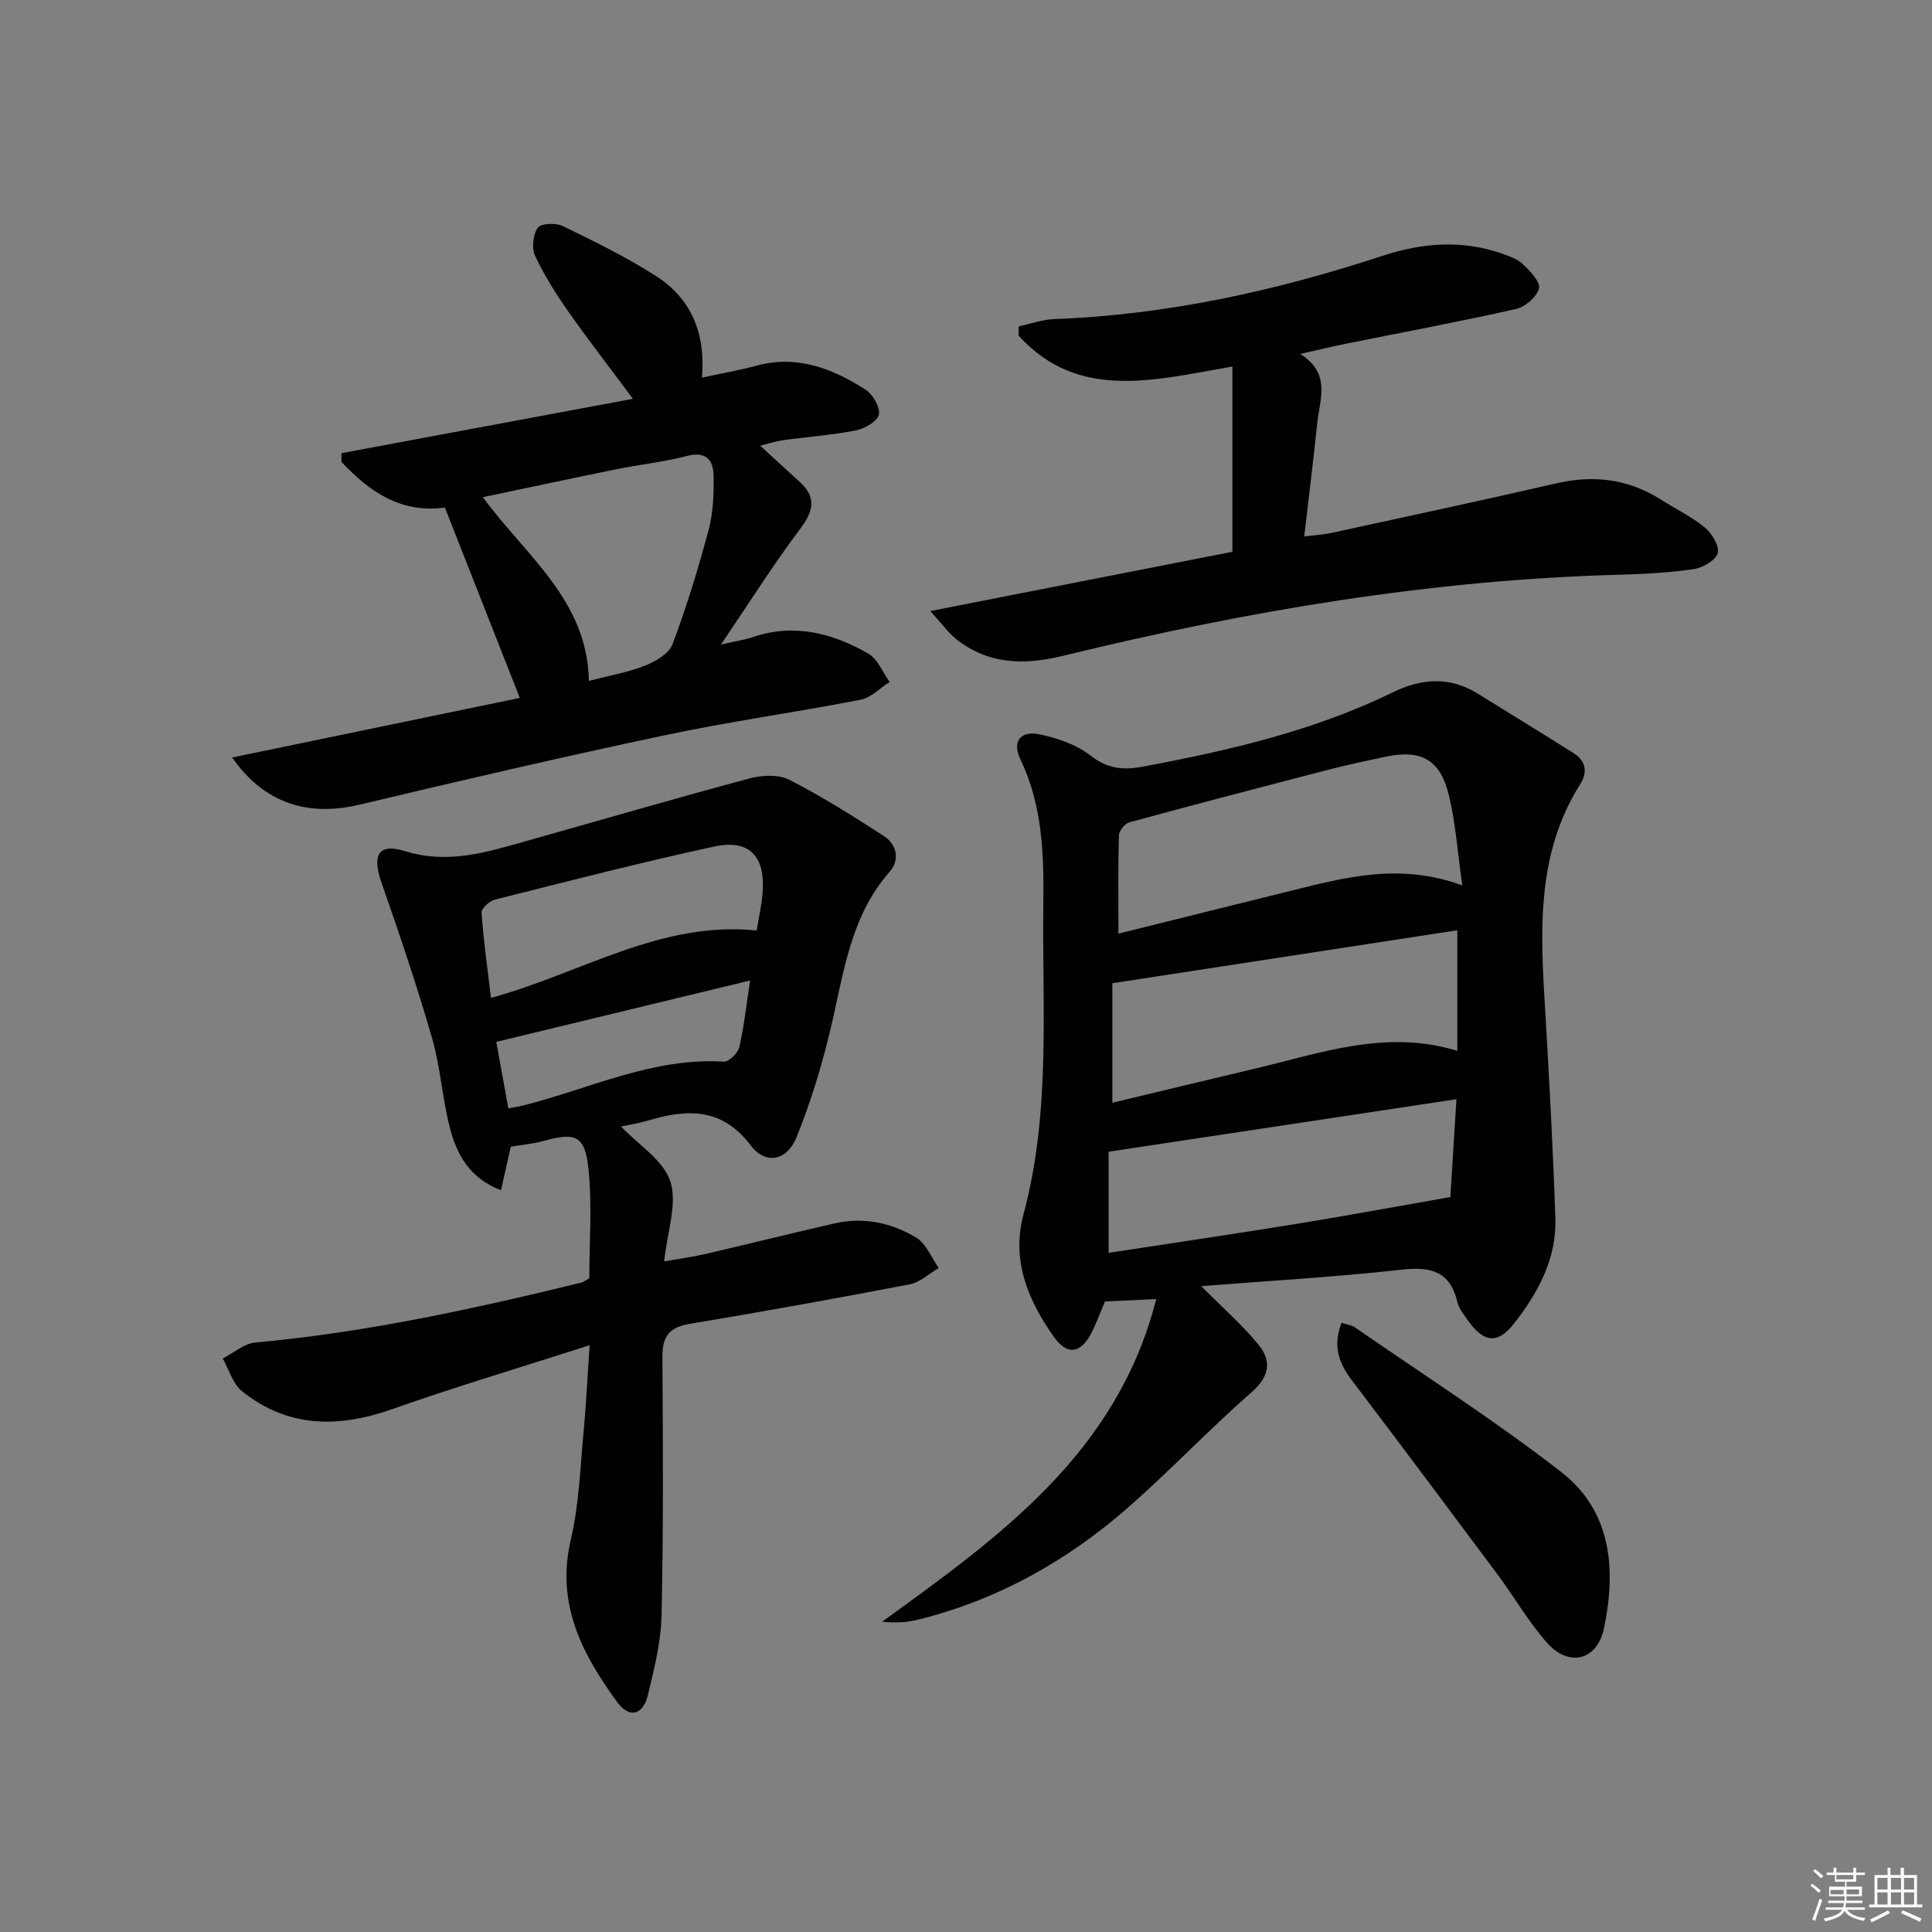
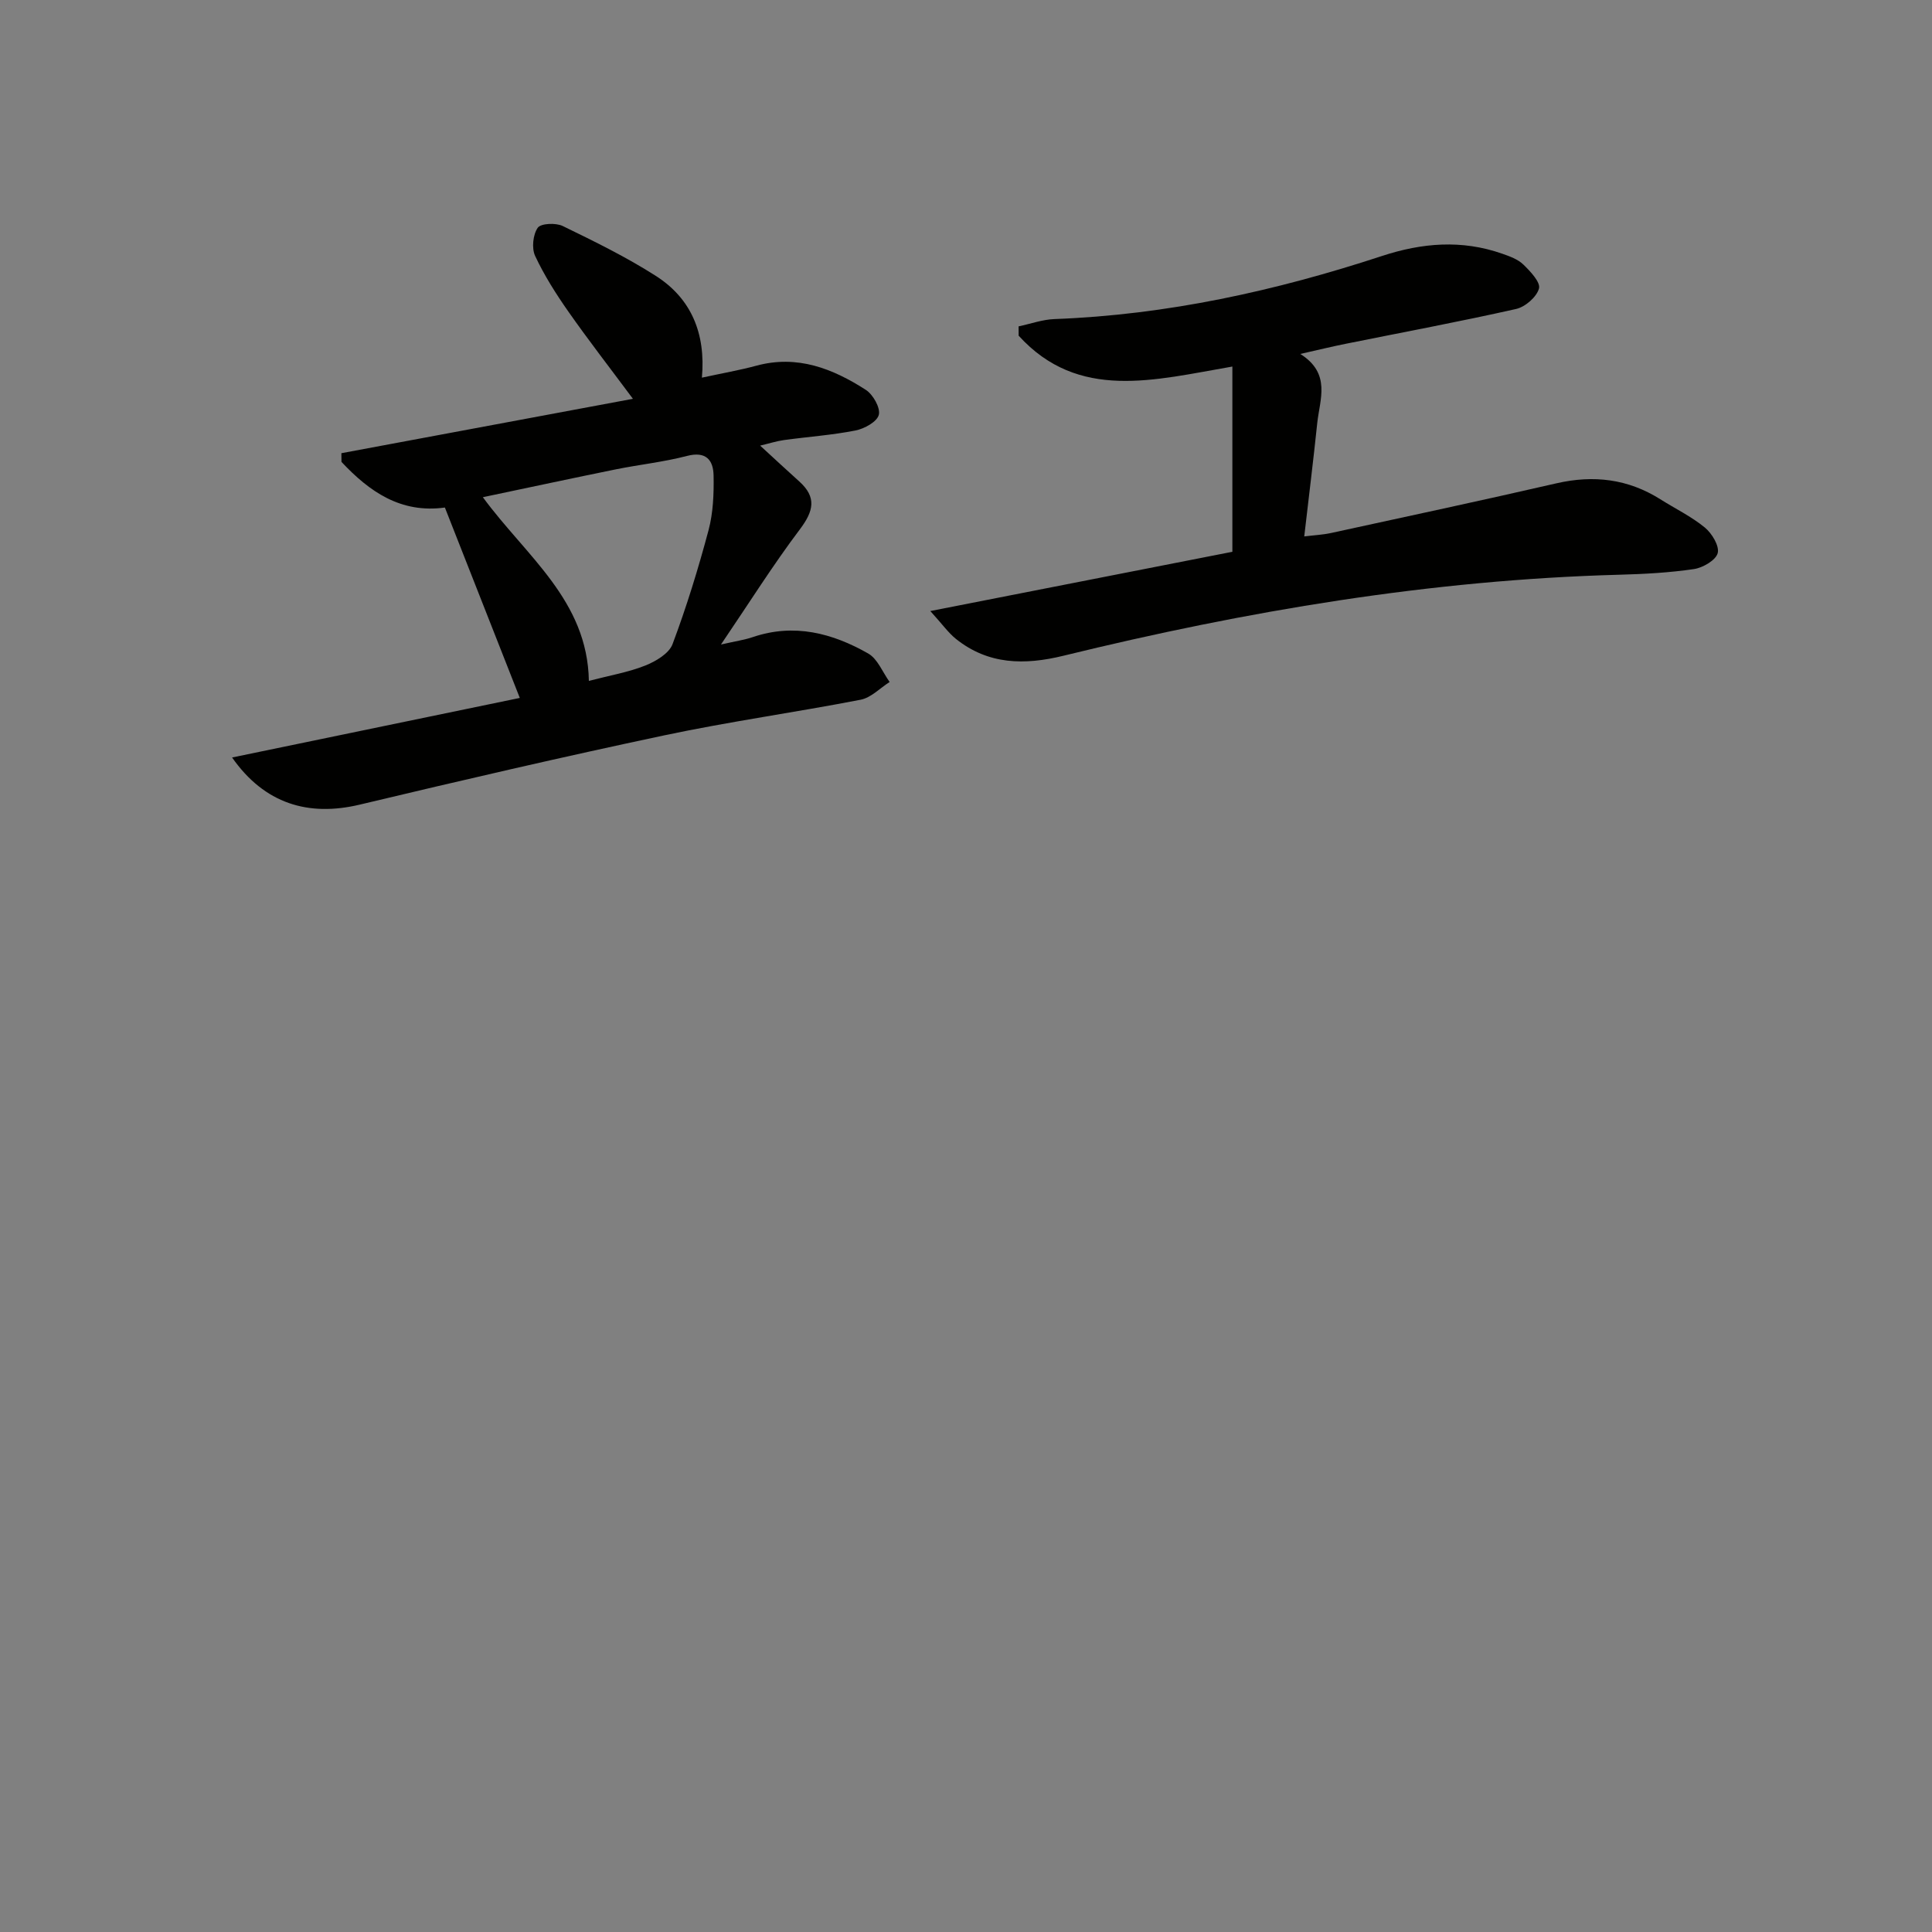
<svg xmlns="http://www.w3.org/2000/svg" enable-background="new 0 0 400 400" viewBox="0 0 400 400">
  <rect x="0" y="0" width="400" height="400" fill="#808080" stroke="none" />
  <g fill="#010100">
-     <path d="m248.7 266.28c4.57 4.6 8.56 8.07 11.85 12.11 2.73 3.35 2.36 6.54-1.4 9.83-8.76 7.67-16.79 16.17-25.54 23.85-12.67 11.11-27.11 19.2-43.6 23.28-2.29.57-4.7.68-7.37.41 24.26-17.6 48.61-34.82 56.74-66.8-4.15.19-7.24.34-10.62.5-.85 2.01-1.67 4.3-2.77 6.46-2.25 4.39-5.05 4.78-7.86.78-5.32-7.56-8.77-15.84-6.23-25.27 5.72-21.26 3.83-42.95 4.11-64.52.13-10.19-.2-20.27-4.78-29.77-1.69-3.51 0-5.89 3.8-5.14s7.86 2.16 10.84 4.5c3.48 2.73 6.88 2.95 10.66 2.24 17.8-3.33 35.4-7.38 51.81-15.39 5.92-2.89 11.77-3.36 17.58.24 6.63 4.1 13.28 8.18 19.87 12.33 2.59 1.63 2.94 3.94 1.36 6.46-9.31 14.77-8.18 31.09-7.2 47.44.84 14.11 1.59 28.23 2.07 42.35.29 8.39-3.57 15.5-8.56 21.86-3.4 4.34-6.29 3.93-9.51-.61-.86-1.21-1.89-2.47-2.22-3.86-1.54-6.45-5.56-7.36-11.61-6.68-13.69 1.53-27.45 2.3-41.42 3.4zm53.02-73.68c-24.06 3.7-47.6 7.31-71.42 10.97v24.74c9.96-2.38 19.61-4.72 29.27-7 13.78-3.25 27.39-8.29 42.15-3.74 0-8.22 0-16.15 0-24.97zm1.03-9.29c-.97-6.86-1.38-12.83-2.75-18.56-1.8-7.54-5.78-9.66-13.26-8.05-3.73.8-7.46 1.57-11.15 2.52-13.94 3.61-27.87 7.25-41.76 11.03-.93.25-2.15 1.76-2.17 2.71-.19 6.6-.1 13.21-.1 20.34 11.95-2.97 23.82-5.94 35.7-8.87 11.28-2.79 22.55-5.86 35.49-1.12zm-73.22 55.14v20.94c13.26-2.04 26.21-3.94 39.13-6.04 10.22-1.66 20.4-3.55 31.62-5.52.34-5.48.77-12.33 1.26-20.25-24.3 3.67-47.96 7.24-72.01 10.87z" />
-     <path d="m122.08 278.51c-14.24 4.58-27.71 8.6-40.95 13.26-11.14 3.92-21.56 3.85-31.03-3.74-1.91-1.53-2.68-4.48-3.98-6.77 2.23-1.14 4.39-3.09 6.71-3.3 22.89-2.08 45.25-6.97 67.52-12.41.47-.11.88-.46 1.66-.88 0-7.44.6-15.1-.17-22.62-.72-6.99-2.67-7.66-9.34-5.82-2.2.61-4.51.8-6.75 1.19-.64 2.84-1.27 5.66-2.02 9.01-6.61-2.53-9.18-7.5-10.6-12.97-1.57-6.09-1.93-12.52-3.68-18.55-3.12-10.8-6.73-21.47-10.44-32.09-2.03-5.79-.73-8.34 4.89-6.59 8.76 2.72 16.67.26 24.78-2.02 15.48-4.36 30.91-8.87 46.44-13.03 2.59-.7 6.03-.89 8.28.26 6.76 3.45 13.22 7.52 19.6 11.66 2.72 1.77 3.35 4.94 1.17 7.42-8.14 9.26-9.47 20.91-12.14 32.21-1.82 7.71-4.14 15.38-7.11 22.71-1.97 4.88-6.38 5.79-9.46 1.74-6.08-8.02-13.35-7.57-21.52-5.12-1.74.52-3.56.78-5.37 1.17 3.61 3.8 8.8 6.98 10.22 11.38 1.49 4.61-.64 10.39-1.28 16.55 3.09-.55 5.92-.93 8.68-1.57 8.89-2.06 17.74-4.28 26.64-6.31 5.96-1.36 11.72-.12 16.81 2.92 2.09 1.25 3.18 4.16 4.72 6.32-2 1.17-3.88 2.98-6.02 3.39-15.15 2.91-30.33 5.64-45.55 8.18-4.23.7-5.68 2.61-5.65 6.83.13 17.83.22 35.66-.17 53.48-.12 5.56-1.52 11.15-2.85 16.6-1 4.11-3.84 4.83-6.33 1.41-7.25-9.94-12.73-20.34-9.62-33.59 1.77-7.53 1.97-15.45 2.73-23.21.48-5.27.72-10.55 1.18-17.1zm-20.43-71.91c18.72-5.11 35.14-16.01 55.01-13.95.44-2.75 1.05-5.33 1.24-7.95.54-7.48-2.79-11-10.04-9.43-15.21 3.29-30.29 7.19-45.38 10.98-1.13.28-2.84 1.84-2.78 2.71.41 5.74 1.21 11.45 1.95 17.64zm3.6 22.88c1.24-.24 2.2-.38 3.14-.62 13.72-3.46 26.76-9.96 41.47-9.06 1.05.06 2.92-1.77 3.2-3.01 1-4.29 1.46-8.71 2.24-13.79-17.91 4.33-35.01 8.47-52.55 12.71.84 4.62 1.66 9.13 2.5 13.77z" />
    <path d="m48.05 156.83c20.25-4.19 39.74-8.23 59.57-12.33-5.35-13.61-10.37-26.36-15.51-39.42-9.15 1.26-15.66-3.31-21.41-9.45-.01-.6-.01-1.2-.02-1.8 19.96-3.72 39.92-7.45 60.36-11.26-4.82-6.48-9.23-12.16-13.36-18.05-2.57-3.67-5-7.5-6.89-11.54-.74-1.59-.45-4.39.54-5.82.65-.93 3.76-1.06 5.19-.36 6.56 3.19 13.16 6.42 19.29 10.34 7.27 4.65 10.34 11.86 9.51 21.05 4.24-.92 7.81-1.54 11.29-2.48 8.45-2.29 15.78.59 22.64 5 1.5.97 3.06 3.71 2.7 5.17-.36 1.44-2.99 2.89-4.84 3.25-4.87.96-9.86 1.3-14.79 1.98-1.54.21-3.04.7-4.94 1.15 3 2.75 5.53 5.11 8.1 7.42 3.64 3.27 2.97 6.13.15 9.88-5.55 7.36-10.47 15.19-16.36 23.88 3.11-.71 4.91-.96 6.6-1.54 8.55-2.9 16.47-.82 23.88 3.4 1.96 1.12 2.99 3.89 4.44 5.9-1.99 1.26-3.84 3.25-6 3.67-13.51 2.62-27.17 4.52-40.63 7.37-21.09 4.47-42.1 9.34-63.08 14.35-10.62 2.53-19.71-.16-26.43-9.76zm73.87-15.86c4.37-1.14 8.16-1.78 11.66-3.17 2.18-.87 4.93-2.49 5.66-4.43 2.9-7.72 5.33-15.63 7.46-23.61.96-3.61 1.11-7.54 1.04-11.31-.06-3.22-1.58-5.08-5.52-4.05-4.8 1.25-9.78 1.78-14.65 2.76-9.02 1.83-18.01 3.77-27.6 5.78 8.95 12.21 21.66 21.34 21.95 38.03z" />
    <path d="m192.61 126.51c21.95-4.31 42.52-8.35 62.54-12.27 0-12.97 0-25.39 0-38.35-16.16 2.78-31.87 7.22-44.25-6.39 0-.64-.01-1.28-.01-1.93 2.48-.52 4.94-1.42 7.43-1.51 23.27-.87 45.75-5.82 67.77-13.05 8.33-2.74 16.56-3.42 24.91-.49 1.55.54 3.26 1.15 4.39 2.25 1.45 1.4 3.59 3.67 3.24 4.96-.48 1.76-2.84 3.81-4.74 4.24-11.64 2.62-23.38 4.81-35.09 7.17-2.9.58-5.77 1.28-9.59 2.14 6.44 4.06 4.03 9.39 3.51 14.33-.79 7.58-1.73 15.15-2.69 23.45 2.12-.26 3.85-.34 5.52-.7 15.56-3.39 31.14-6.72 46.67-10.29 7.7-1.77 14.82-.93 21.52 3.29 3.09 1.95 6.44 3.57 9.24 5.87 1.46 1.2 3.04 3.82 2.65 5.29s-3.06 3.02-4.91 3.3c-5.09.75-10.26 1.03-15.41 1.17-39.05 1.05-77.32 7.52-115.16 16.78-8.03 1.96-15.51 1.87-22.22-3.48-1.6-1.28-2.81-3.03-5.32-5.78z" />
-     <path d="m277.75 273.87c1.25.41 2.12.5 2.76.94 14.31 9.91 29.01 19.3 42.74 29.96 10.43 8.1 11.38 20.14 8.85 32.31-1.38 6.64-7.2 8.2-11.75 3.1-3.84-4.3-6.74-9.42-10.21-14.08-10.02-13.46-20.06-26.89-30.2-40.25-2.67-3.52-4.09-7.07-2.19-11.98z" />
  </g>
-   <path d="m374.8 390.4.4-.4c.7.5 1.3 1 1.8 1.4l-.5.5c-.5-.6-1.1-1.1-1.7-1.5zm1 7.3-.6-.3c.5-1.4 1.1-2.8 1.5-4.3.2.1.4.2.6.3-.5 1.3-1 2.8-1.5 4.3zm-.4-10.3.4-.4c.4.3 1 .8 1.7 1.4l-.5.5c-.4-.5-1-1-1.6-1.5zm2.5.3h1.7v-1h.6v1h3.5v-1h.6v1h1.8v.5h-1.8v1.4h-2v1h3.2v2h-3.2v.9h3.3v.5h-3.4c0 .3-.1.6-.1.9h4v.5h-3.7c.7.9 1.9 1.5 3.8 1.7-.1.2-.2.4-.3.6-2.1-.4-3.5-1.1-4-2.1-.4 1-1.8 1.7-4 2.2-.1-.2-.2-.4-.3-.6 2.1-.4 3.4-1 3.8-1.8h-3.4v-.5h3.6c.1-.3.1-.6.2-.9h-3.3v-.5h3.4c0-.3 0-.6 0-.9h-3.2v-2h3.3v-1h-2.1v-1.4h-1.7v-.5zm1.1 3.5v1h2.7c0-.3 0-.4 0-.4 0-.1 0-.2 0-.2 0-.1 0-.2 0-.3h-2.7zm1.2-3v.9h3.5v-.9zm4.7 3h-2.6v.6.4h2.6z" fill="#fafafb" />
-   <path d="m393.6 386.7h.6v1.5h2.7v6.1h1.1v.6h-11v-.6h1.1v-6.1h2.7v-1.5h.6v1.5h2.1v-1.5zm-2.7 8.8.4.6c-1.2.6-2.5 1.3-3.8 1.9-.1-.2-.2-.4-.3-.6 1.2-.6 2.5-1.2 3.7-1.9zm-2.2-6.7v2.4h2.1v-2.4zm0 3v2.5h2.1v-2.5zm2.8-3v2.4h2.1v-2.4zm0 3v2.5h2.1v-2.5zm6 6.1c-1.4-.7-2.7-1.3-3.9-1.8l.3-.6c1.5.6 2.7 1.2 3.9 1.7zm-1.2-9.1h-2.1v2.4h2.1zm-2.1 3v2.5h2.1v-2.5z" fill="#fafafb" />
</svg>